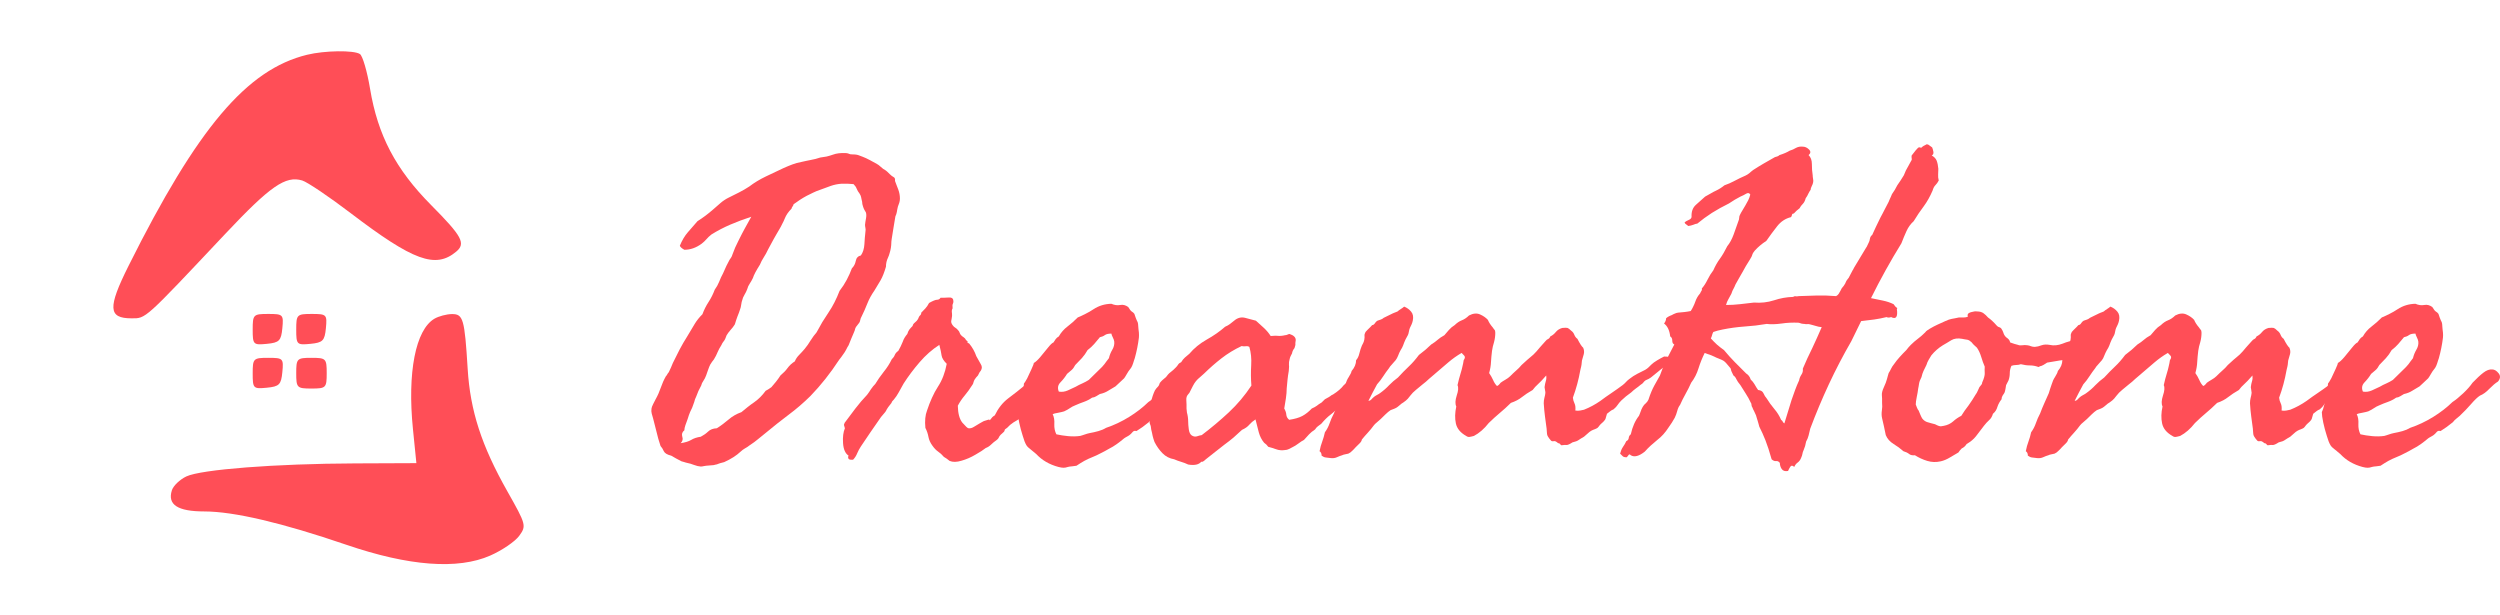
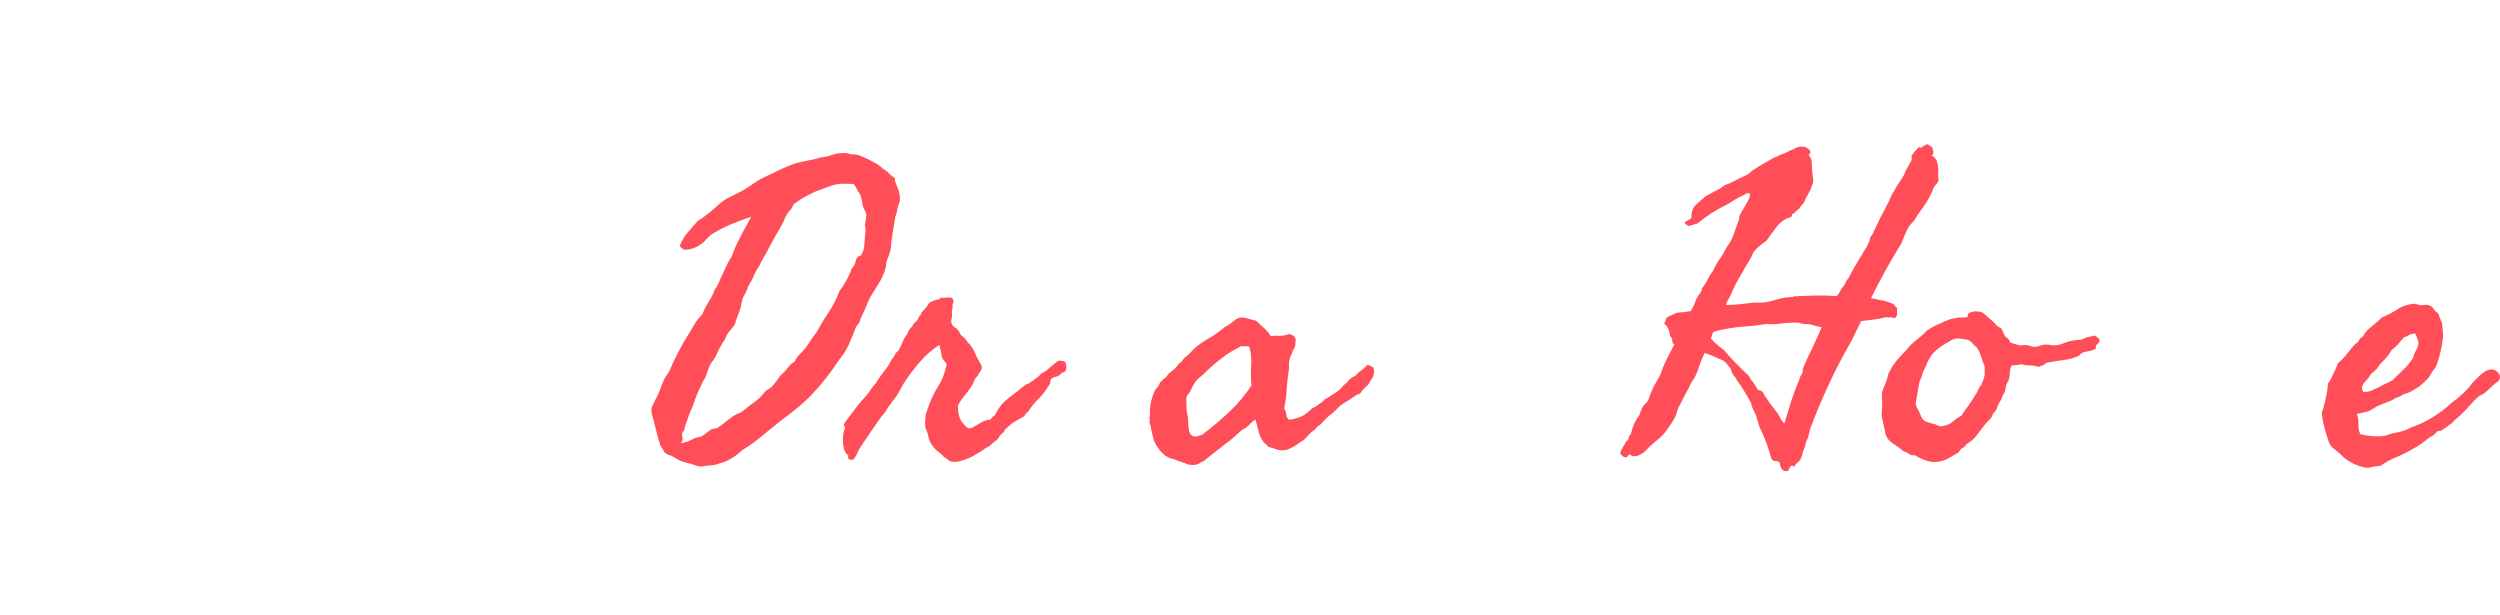
<svg xmlns="http://www.w3.org/2000/svg" width="195" height="48" viewBox="0 0 195 48" fill="none">
-   <path fill-rule="evenodd" clip-rule="evenodd" d="M23.955 4.271C19.255 5.417 15.401 9.973 10.026 20.738C8.39 24.014 8.437 24.83 10.261 24.83C11.393 24.83 11.214 24.991 17.574 18.238C21.086 14.509 22.275 13.685 23.575 14.078C23.971 14.198 25.67 15.343 27.351 16.623C32.245 20.349 33.969 20.979 35.585 19.627C36.347 18.99 36.05 18.436 33.639 16.007C30.863 13.21 29.467 10.552 28.863 6.914C28.639 5.568 28.284 4.353 28.073 4.214C27.603 3.905 25.329 3.936 23.955 4.271ZM19.71 25.707C19.71 26.877 19.755 26.923 20.813 26.82C21.784 26.726 21.93 26.578 22.023 25.6C22.126 24.534 22.081 24.488 20.92 24.488C19.759 24.488 19.71 24.538 19.71 25.707ZM23.106 25.707C23.106 26.877 23.151 26.923 24.21 26.82C25.18 26.726 25.326 26.578 25.42 25.6C25.522 24.534 25.477 24.488 24.316 24.488C23.155 24.488 23.106 24.538 23.106 25.707ZM33.889 24.858C32.413 25.724 31.764 29.055 32.21 33.472L32.478 36.125L27.707 36.145C21.462 36.17 15.697 36.616 14.537 37.161C14.027 37.401 13.517 37.89 13.405 38.247C13.052 39.366 13.856 39.889 15.93 39.892C18.24 39.895 21.994 40.775 27.012 42.491C31.899 44.162 35.706 44.448 38.237 43.335C39.162 42.928 40.18 42.235 40.5 41.793C41.066 41.013 41.041 40.918 39.579 38.332C37.557 34.756 36.678 32.047 36.478 28.766C36.24 24.867 36.129 24.486 35.241 24.498C34.825 24.504 34.216 24.666 33.889 24.858ZM19.71 29.13C19.71 30.3 19.755 30.345 20.813 30.242C21.784 30.148 21.93 30.001 22.023 29.023C22.126 27.956 22.081 27.911 20.92 27.911C19.759 27.911 19.71 27.961 19.71 29.13ZM23.106 29.108C23.106 30.249 23.163 30.306 24.295 30.306C25.427 30.306 25.483 30.249 25.483 29.108C25.483 27.968 25.427 27.911 24.295 27.911C23.163 27.911 23.106 27.968 23.106 29.108Z" fill="#FF4E57" />
  <path d="M58.6 16.907C58.024 17.095 57.479 17.299 56.967 17.519C56.454 17.739 55.963 17.996 55.493 18.289C55.333 18.415 55.205 18.535 55.109 18.651C55.013 18.766 54.885 18.886 54.725 19.012C54.298 19.326 53.849 19.483 53.38 19.483C53.188 19.379 53.07 19.274 53.027 19.169C53.198 18.75 53.406 18.399 53.652 18.116C53.897 17.834 54.148 17.546 54.404 17.252C54.821 16.99 55.227 16.687 55.621 16.341L56.198 15.838C56.294 15.754 56.39 15.681 56.486 15.618C56.593 15.545 56.7 15.482 56.806 15.43C57.105 15.283 57.388 15.142 57.655 15.005C57.922 14.869 58.184 14.717 58.44 14.55C58.824 14.256 59.257 13.995 59.737 13.764C60.217 13.534 60.682 13.314 61.13 13.104C61.365 12.999 61.595 12.905 61.819 12.821C62.043 12.738 62.273 12.675 62.507 12.633C62.625 12.601 62.742 12.575 62.86 12.554C62.988 12.523 63.116 12.496 63.244 12.476C63.489 12.434 63.735 12.371 63.981 12.287C64.151 12.266 64.317 12.24 64.477 12.209C64.648 12.167 64.808 12.119 64.957 12.067C65.235 11.962 65.571 11.92 65.966 11.941C66.03 11.941 66.094 11.952 66.158 11.973C66.18 11.983 66.207 11.994 66.239 12.004C66.27 12.015 66.308 12.025 66.351 12.036C66.628 12.036 66.826 12.057 66.943 12.098C67.061 12.14 67.173 12.182 67.279 12.224C67.45 12.287 67.642 12.376 67.856 12.491L68.4 12.79C68.496 12.842 68.582 12.905 68.656 12.978C68.699 13.02 68.774 13.083 68.881 13.167C69.062 13.272 69.174 13.35 69.217 13.403L69.393 13.575C69.511 13.691 69.612 13.769 69.697 13.811C69.793 13.853 69.831 13.953 69.809 14.11C69.852 14.225 69.895 14.34 69.938 14.455C69.98 14.56 70.023 14.67 70.066 14.785C70.151 15.016 70.194 15.252 70.194 15.492C70.194 15.597 70.178 15.702 70.146 15.807C70.114 15.911 70.076 16.016 70.034 16.121C70.012 16.194 69.996 16.268 69.986 16.341C69.975 16.404 69.964 16.467 69.954 16.529C69.932 16.655 69.895 16.77 69.841 16.875L69.697 17.739C69.655 18.022 69.607 18.321 69.553 18.635C69.532 18.782 69.521 18.897 69.521 18.981C69.521 19.064 69.511 19.18 69.489 19.326C69.468 19.462 69.436 19.599 69.393 19.735C69.361 19.861 69.318 19.981 69.265 20.096C69.158 20.316 69.105 20.552 69.105 20.803C68.977 21.243 68.838 21.594 68.689 21.856C68.539 22.118 68.379 22.385 68.208 22.657C67.973 22.993 67.792 23.323 67.664 23.647C67.525 24.003 67.365 24.365 67.183 24.732C67.151 24.773 67.125 24.847 67.103 24.951C67.082 25.056 67.055 25.13 67.023 25.172C66.82 25.412 66.714 25.57 66.703 25.643C66.692 25.716 66.66 25.811 66.607 25.926C66.543 26.072 66.473 26.235 66.399 26.413C66.324 26.591 66.254 26.764 66.191 26.931C66.137 27.005 66.073 27.12 65.998 27.277C65.934 27.403 65.854 27.528 65.758 27.654C65.715 27.717 65.667 27.785 65.614 27.858C65.561 27.921 65.507 27.989 65.454 28.063C64.771 29.11 64.023 30.053 63.212 30.891C62.657 31.436 62.096 31.918 61.531 32.337C60.933 32.787 60.351 33.248 59.785 33.719L59.145 34.238C58.963 34.395 58.728 34.568 58.44 34.756C58.386 34.798 58.328 34.84 58.264 34.882C58.21 34.913 58.157 34.945 58.104 34.976C57.975 35.05 57.863 35.133 57.767 35.228C57.447 35.531 57.02 35.804 56.486 36.045C56.23 36.108 56.07 36.155 56.006 36.186C55.942 36.218 55.888 36.233 55.846 36.233C55.728 36.275 55.6 36.296 55.461 36.296C55.376 36.296 55.248 36.307 55.077 36.328C55.034 36.328 54.97 36.338 54.885 36.359C54.8 36.38 54.725 36.39 54.661 36.39C54.501 36.38 54.325 36.338 54.132 36.265C54.047 36.233 53.956 36.202 53.86 36.17C53.775 36.149 53.689 36.129 53.604 36.108C53.561 36.097 53.518 36.087 53.476 36.076C53.444 36.066 53.412 36.055 53.38 36.045C53.348 36.034 53.31 36.024 53.268 36.013C53.236 36.003 53.198 35.992 53.156 35.982L52.739 35.762C52.675 35.73 52.611 35.694 52.547 35.652C52.483 35.62 52.419 35.584 52.355 35.542C52.045 35.468 51.853 35.353 51.778 35.196C51.704 35.029 51.618 34.892 51.522 34.788C51.458 34.589 51.399 34.4 51.346 34.222C51.303 34.044 51.261 33.876 51.218 33.719C51.175 33.562 51.132 33.395 51.09 33.216C51.047 33.038 50.999 32.85 50.946 32.651C50.903 32.504 50.865 32.373 50.834 32.258C50.801 32.143 50.796 32.012 50.818 31.865C50.828 31.781 50.871 31.666 50.946 31.519L51.138 31.142C51.298 30.86 51.431 30.561 51.538 30.247C51.645 29.932 51.778 29.634 51.938 29.351C51.981 29.309 52.019 29.257 52.05 29.194C52.083 29.131 52.12 29.079 52.163 29.037C52.227 28.911 52.285 28.785 52.339 28.66C52.392 28.534 52.44 28.419 52.483 28.314C52.654 27.958 52.83 27.607 53.011 27.261C53.193 26.916 53.39 26.575 53.604 26.24C53.839 25.842 54.036 25.512 54.196 25.25C54.356 24.988 54.554 24.742 54.789 24.512C54.917 24.166 55.077 23.846 55.269 23.553C55.461 23.26 55.621 22.94 55.75 22.595C55.888 22.406 56.001 22.207 56.086 21.997C56.193 21.725 56.294 21.505 56.39 21.338C56.582 20.887 56.753 20.531 56.903 20.269C56.945 20.206 56.988 20.143 57.031 20.081C57.073 20.018 57.105 19.944 57.127 19.861C57.255 19.494 57.415 19.127 57.607 18.761C57.799 18.373 57.965 18.054 58.104 17.802L58.6 16.907ZM65.646 14.33C65.347 14.351 65.064 14.408 64.797 14.502C64.53 14.597 64.258 14.696 63.981 14.801C63.788 14.864 63.607 14.937 63.436 15.021C63.265 15.105 63.094 15.189 62.924 15.273C62.731 15.377 62.555 15.482 62.395 15.587C62.235 15.691 62.07 15.807 61.899 15.932C61.888 15.995 61.861 16.053 61.819 16.105C61.776 16.158 61.749 16.215 61.739 16.278C61.493 16.519 61.317 16.776 61.21 17.048C61.157 17.184 61.093 17.32 61.018 17.456C60.954 17.593 60.885 17.724 60.81 17.849C60.724 17.985 60.644 18.122 60.57 18.258C60.495 18.384 60.42 18.515 60.346 18.651L59.913 19.452C59.806 19.683 59.694 19.887 59.577 20.065C59.449 20.264 59.347 20.458 59.273 20.646C58.974 21.118 58.792 21.463 58.728 21.683C58.664 21.819 58.584 21.961 58.488 22.108C58.392 22.244 58.322 22.396 58.28 22.563C58.248 22.637 58.216 22.71 58.184 22.783C58.152 22.846 58.114 22.914 58.072 22.987C58.029 23.061 57.992 23.134 57.959 23.207C57.938 23.27 57.917 23.338 57.895 23.412C57.863 23.485 57.837 23.6 57.815 23.757C57.794 23.915 57.767 24.03 57.735 24.103C57.703 24.197 57.671 24.292 57.639 24.386C57.607 24.48 57.57 24.574 57.527 24.669C57.463 24.836 57.394 25.046 57.319 25.297C57.223 25.454 57.111 25.601 56.983 25.737C56.855 25.884 56.753 26.02 56.678 26.146C56.604 26.376 56.524 26.538 56.438 26.633C56.374 26.706 56.316 26.806 56.262 26.931C56.145 27.109 56.049 27.288 55.974 27.465C55.899 27.654 55.803 27.843 55.686 28.031L55.541 28.22C55.51 28.262 55.461 28.335 55.397 28.44C55.344 28.544 55.291 28.675 55.237 28.832L55.077 29.288C55.045 29.361 55.013 29.435 54.981 29.508C54.949 29.571 54.912 29.634 54.869 29.697C54.826 29.76 54.789 29.822 54.757 29.885C54.736 29.948 54.714 30.011 54.693 30.074C54.533 30.357 54.404 30.64 54.308 30.922C54.276 30.996 54.244 31.069 54.212 31.142C54.191 31.216 54.17 31.289 54.148 31.362C54.127 31.436 54.1 31.509 54.068 31.582C54.047 31.656 54.02 31.729 53.988 31.802C53.871 32.033 53.785 32.227 53.732 32.384C53.711 32.457 53.689 32.525 53.668 32.588C53.647 32.651 53.625 32.714 53.604 32.776L53.46 33.169C53.406 33.326 53.38 33.457 53.38 33.562C53.209 33.698 53.156 33.866 53.219 34.065C53.284 34.253 53.241 34.421 53.091 34.568C53.444 34.515 53.716 34.431 53.908 34.316C54.111 34.191 54.362 34.107 54.661 34.065C54.896 33.939 55.082 33.808 55.221 33.672C55.392 33.505 55.621 33.415 55.91 33.405C56.081 33.3 56.241 33.19 56.39 33.075C56.54 32.96 56.684 32.844 56.823 32.729C57.111 32.478 57.447 32.284 57.831 32.148C57.992 32.012 58.152 31.881 58.312 31.755C58.483 31.619 58.653 31.493 58.824 31.378C59.166 31.137 59.465 30.838 59.721 30.482C59.817 30.441 59.967 30.346 60.169 30.2C60.297 30.053 60.42 29.906 60.538 29.76C60.655 29.613 60.767 29.456 60.874 29.288C61.109 29.089 61.29 28.901 61.418 28.723C61.579 28.503 61.771 28.325 61.995 28.188C62.07 28 62.187 27.827 62.347 27.67C62.422 27.596 62.491 27.523 62.555 27.45C62.63 27.377 62.7 27.298 62.764 27.214C62.849 27.109 62.929 27.005 63.004 26.9C63.078 26.785 63.153 26.669 63.228 26.554C63.388 26.303 63.543 26.093 63.692 25.926C63.842 25.653 63.991 25.386 64.141 25.124C64.301 24.863 64.466 24.606 64.637 24.354C64.957 23.883 65.24 23.328 65.486 22.689C65.699 22.416 65.886 22.128 66.046 21.825C66.207 21.521 66.34 21.222 66.447 20.929C66.607 20.772 66.708 20.578 66.751 20.348C66.794 20.117 66.927 19.976 67.151 19.923C67.311 19.693 67.402 19.4 67.424 19.044C67.434 18.876 67.445 18.713 67.456 18.556C67.466 18.389 67.482 18.226 67.504 18.069C67.525 17.954 67.525 17.86 67.504 17.787C67.482 17.682 67.472 17.598 67.472 17.535C67.482 17.451 67.493 17.367 67.504 17.284C67.525 17.189 67.541 17.1 67.552 17.017C67.584 16.828 67.578 16.676 67.536 16.561C67.45 16.425 67.391 16.315 67.359 16.231L67.311 16.09C67.269 15.974 67.247 15.859 67.247 15.744C67.226 15.66 67.21 15.592 67.199 15.54C67.189 15.477 67.178 15.424 67.167 15.382C67.157 15.309 67.119 15.22 67.055 15.115C66.948 14.979 66.868 14.843 66.815 14.707C66.772 14.592 66.692 14.476 66.575 14.361C66.489 14.351 66.409 14.345 66.335 14.345C66.26 14.335 66.185 14.33 66.11 14.33H65.646Z" fill="#FF4E57" />
  <path d="M77.208 32.776C77.293 32.661 77.357 32.583 77.4 32.541C77.453 32.488 77.517 32.441 77.592 32.399C77.859 31.844 78.206 31.404 78.633 31.079C79.071 30.755 79.535 30.388 80.026 29.98C80.133 29.98 80.224 29.943 80.298 29.87C80.373 29.796 80.464 29.739 80.571 29.697C80.699 29.581 80.821 29.487 80.939 29.414C81.035 29.351 81.115 29.267 81.179 29.163C81.425 29.047 81.654 28.89 81.868 28.691C82.092 28.492 82.311 28.314 82.524 28.157C82.695 28.115 82.876 28.136 83.069 28.22C83.154 28.387 83.186 28.565 83.165 28.754C83.143 28.942 83.037 29.047 82.844 29.068C82.78 29.131 82.711 29.194 82.636 29.257C82.562 29.32 82.471 29.361 82.364 29.383C82.151 29.424 82.012 29.508 81.948 29.634C81.937 29.833 81.91 29.953 81.868 29.995C81.825 30.037 81.798 30.074 81.788 30.105C81.553 30.493 81.291 30.828 81.003 31.111C80.715 31.383 80.442 31.718 80.186 32.117C80.069 32.19 79.973 32.305 79.898 32.462C79.514 32.672 79.231 32.834 79.049 32.949C78.868 33.065 78.702 33.206 78.553 33.373C78.425 33.447 78.361 33.51 78.361 33.562C78.361 33.604 78.339 33.646 78.297 33.688C78.083 33.866 77.96 33.997 77.928 34.081C77.896 34.164 77.848 34.233 77.784 34.285C77.677 34.358 77.581 34.431 77.496 34.505C77.421 34.568 77.357 34.625 77.304 34.678C77.176 34.803 77.037 34.892 76.888 34.945C76.706 35.091 76.439 35.264 76.087 35.463C75.734 35.673 75.371 35.83 74.998 35.935C74.624 36.05 74.315 36.055 74.069 35.95L73.845 35.778C73.802 35.746 73.728 35.699 73.621 35.636C73.482 35.468 73.327 35.327 73.156 35.212C73.007 35.107 72.863 34.955 72.724 34.756C72.564 34.536 72.462 34.311 72.42 34.081C72.377 33.84 72.297 33.604 72.18 33.373C72.126 32.829 72.169 32.378 72.308 32.022C72.425 31.666 72.553 31.336 72.692 31.032C72.831 30.718 72.986 30.43 73.156 30.168C73.487 29.665 73.717 29.068 73.845 28.377C73.61 28.146 73.477 27.932 73.445 27.733C73.434 27.628 73.412 27.507 73.38 27.371C73.349 27.235 73.311 27.078 73.268 26.9C72.713 27.256 72.201 27.706 71.731 28.251C71.261 28.796 70.845 29.351 70.482 29.917L70.098 30.608C69.991 30.807 69.863 30.996 69.713 31.174C69.607 31.279 69.553 31.347 69.553 31.378C69.553 31.409 69.532 31.446 69.489 31.488C69.404 31.593 69.334 31.682 69.281 31.755C69.228 31.828 69.19 31.886 69.169 31.928C69.148 31.97 69.126 32.012 69.105 32.054C69.084 32.085 69.062 32.117 69.041 32.148C68.977 32.232 68.923 32.295 68.881 32.337C68.838 32.378 68.785 32.441 68.721 32.525C68.422 32.944 68.149 33.337 67.904 33.703L67.151 34.819C67.034 34.997 66.938 35.175 66.863 35.353C66.788 35.542 66.681 35.709 66.543 35.856C66.329 35.877 66.207 35.846 66.174 35.762C66.142 35.678 66.148 35.605 66.191 35.542C65.934 35.374 65.79 35.05 65.758 34.568C65.726 34.086 65.774 33.698 65.902 33.405C65.838 33.216 65.817 33.112 65.838 33.091C65.859 33.07 65.87 33.038 65.87 32.996C66.148 32.619 66.431 32.242 66.719 31.865C67.007 31.488 67.311 31.132 67.632 30.797C67.685 30.723 67.738 30.65 67.792 30.577C67.845 30.503 67.893 30.43 67.936 30.357C68.043 30.2 68.155 30.063 68.272 29.948C68.454 29.644 68.672 29.33 68.929 29.005C69.185 28.691 69.393 28.366 69.553 28.031C69.671 27.916 69.751 27.801 69.793 27.686C69.847 27.56 69.938 27.455 70.066 27.371C70.14 27.246 70.204 27.125 70.258 27.01C70.322 26.884 70.375 26.764 70.418 26.648C70.482 26.449 70.6 26.25 70.77 26.051C70.813 25.905 70.866 25.79 70.93 25.706C70.995 25.622 71.08 25.528 71.187 25.423C71.197 25.329 71.256 25.24 71.363 25.156C71.47 25.072 71.55 24.983 71.603 24.889C71.656 24.742 71.71 24.648 71.763 24.606C71.827 24.553 71.859 24.48 71.859 24.386C71.966 24.281 72.073 24.171 72.18 24.056C72.286 23.941 72.382 23.799 72.468 23.632C72.767 23.464 72.975 23.38 73.092 23.38C73.21 23.38 73.3 23.328 73.365 23.223C73.45 23.223 73.541 23.223 73.637 23.223C73.743 23.223 73.856 23.218 73.973 23.207C74.219 23.186 74.347 23.265 74.357 23.443C74.368 23.485 74.368 23.537 74.357 23.6C74.347 23.632 74.336 23.663 74.325 23.695C74.315 23.726 74.304 23.757 74.293 23.789C74.304 23.977 74.304 24.077 74.293 24.087C74.272 24.108 74.261 24.124 74.261 24.134C74.24 24.218 74.235 24.292 74.245 24.354C74.256 24.407 74.261 24.501 74.261 24.637C74.251 24.721 74.24 24.794 74.229 24.857C74.219 24.92 74.208 24.978 74.197 25.03C74.176 25.135 74.219 25.255 74.325 25.391C74.379 25.465 74.443 25.522 74.517 25.564C74.592 25.606 74.667 25.674 74.742 25.769C74.795 25.821 74.832 25.884 74.854 25.957C74.875 26.03 74.912 26.093 74.966 26.146C75.009 26.198 75.073 26.25 75.158 26.303C75.243 26.355 75.308 26.428 75.35 26.523C75.468 26.607 75.505 26.659 75.462 26.68C75.43 26.701 75.478 26.743 75.606 26.806C75.852 27.109 76.033 27.434 76.151 27.78C76.29 28.042 76.407 28.251 76.503 28.408C76.61 28.576 76.61 28.744 76.503 28.911C76.439 28.974 76.364 29.1 76.279 29.288C76.183 29.383 76.097 29.487 76.023 29.602C75.98 29.676 75.948 29.754 75.927 29.838C75.916 29.912 75.884 29.98 75.831 30.042C75.638 30.346 75.441 30.619 75.238 30.86C75.035 31.1 74.859 31.362 74.71 31.645C74.72 32.242 74.838 32.682 75.062 32.965C75.318 33.258 75.478 33.405 75.542 33.405C75.681 33.426 75.831 33.384 75.991 33.279L76.407 33.028C76.45 33.007 76.487 32.986 76.519 32.965C76.562 32.944 76.599 32.923 76.631 32.902C76.695 32.86 76.77 32.829 76.855 32.808C77.08 32.734 77.186 32.708 77.176 32.729C77.165 32.761 77.176 32.776 77.208 32.776Z" fill="#FF4E57" />
-   <path d="M80.635 28.314C80.773 28.241 80.944 28.084 81.147 27.843C81.35 27.591 81.547 27.35 81.74 27.12C81.932 26.879 82.076 26.743 82.172 26.711C82.236 26.607 82.295 26.517 82.348 26.444C82.401 26.371 82.481 26.303 82.588 26.24C82.759 25.936 82.983 25.68 83.261 25.47C83.549 25.25 83.816 25.014 84.061 24.763C84.264 24.679 84.467 24.585 84.67 24.48C84.883 24.375 85.092 24.255 85.295 24.119C85.711 23.846 86.175 23.705 86.688 23.695C86.923 23.799 87.152 23.831 87.376 23.789C87.59 23.747 87.798 23.799 88.001 23.946C88.118 24.145 88.214 24.265 88.289 24.307C88.364 24.349 88.428 24.407 88.481 24.48C88.567 24.742 88.631 24.915 88.673 24.999C88.727 25.082 88.759 25.172 88.769 25.266C88.78 25.423 88.791 25.559 88.802 25.674C88.812 25.779 88.823 25.868 88.834 25.941C88.844 26.078 88.844 26.209 88.834 26.334C88.769 26.868 88.663 27.403 88.513 27.937C88.492 28 88.471 28.063 88.449 28.125C88.428 28.188 88.406 28.256 88.385 28.33C88.343 28.466 88.289 28.586 88.225 28.691C88.065 28.89 87.953 29.052 87.889 29.178C87.793 29.346 87.723 29.456 87.681 29.508C87.552 29.634 87.43 29.749 87.312 29.854C87.206 29.959 87.104 30.053 87.008 30.137C86.912 30.189 86.816 30.247 86.72 30.309C86.624 30.362 86.528 30.419 86.431 30.482C86.25 30.598 86.037 30.681 85.791 30.734L85.503 30.907C85.407 30.97 85.3 31.006 85.183 31.017C84.99 31.153 84.777 31.263 84.542 31.347C84.435 31.389 84.323 31.43 84.206 31.472C84.099 31.514 83.987 31.561 83.869 31.614C83.709 31.677 83.57 31.75 83.453 31.834C83.336 31.918 83.186 32.001 83.005 32.085C82.909 32.117 82.754 32.153 82.54 32.195C82.337 32.227 82.193 32.263 82.108 32.305C82.215 32.514 82.257 32.776 82.236 33.091C82.225 33.384 82.279 33.646 82.396 33.876C82.674 33.939 82.978 33.986 83.309 34.018C83.64 34.049 83.955 34.044 84.254 34.002C84.307 33.992 84.36 33.976 84.414 33.955C84.478 33.934 84.542 33.913 84.606 33.892C84.67 33.871 84.734 33.85 84.798 33.829C84.862 33.808 84.926 33.792 84.99 33.782C85.225 33.74 85.455 33.688 85.679 33.625C85.903 33.562 86.101 33.478 86.271 33.373C86.891 33.164 87.488 32.881 88.065 32.525C88.641 32.169 89.143 31.781 89.57 31.362C89.826 31.195 90.109 30.964 90.419 30.671C90.728 30.378 90.969 30.105 91.139 29.854C91.46 29.519 91.743 29.257 91.988 29.068C92.234 28.88 92.463 28.796 92.677 28.817C92.848 28.817 93.013 28.916 93.173 29.115C93.333 29.314 93.317 29.529 93.125 29.76C92.922 29.885 92.698 30.074 92.453 30.325C92.218 30.577 91.972 30.755 91.716 30.86C91.534 30.975 91.294 31.205 90.995 31.551C90.707 31.876 90.467 32.127 90.275 32.305C90.232 32.347 90.184 32.394 90.131 32.447C90.077 32.499 90.013 32.551 89.939 32.604C89.8 32.708 89.688 32.818 89.602 32.934C89.271 33.206 88.951 33.436 88.641 33.625C88.524 33.583 88.428 33.604 88.353 33.688C88.257 33.803 88.172 33.887 88.097 33.939C88.065 33.96 88.033 33.981 88.001 34.002C87.969 34.023 87.931 34.044 87.889 34.065C87.846 34.086 87.809 34.107 87.777 34.128C87.745 34.149 87.713 34.17 87.681 34.191C87.51 34.337 87.323 34.484 87.12 34.63C86.917 34.777 86.709 34.903 86.496 35.008C86.282 35.133 86.069 35.249 85.855 35.353C85.641 35.468 85.428 35.568 85.215 35.652C85.001 35.736 84.787 35.835 84.574 35.95C84.371 36.066 84.168 36.191 83.965 36.328L83.613 36.375C83.56 36.385 83.506 36.39 83.453 36.39C83.4 36.401 83.346 36.411 83.293 36.422C83.175 36.464 83.063 36.485 82.957 36.485C82.85 36.485 82.716 36.464 82.556 36.422C81.852 36.233 81.275 35.898 80.827 35.416C80.763 35.353 80.693 35.296 80.619 35.243C80.555 35.181 80.485 35.123 80.41 35.071C80.24 34.945 80.122 34.83 80.058 34.725C79.962 34.568 79.866 34.322 79.77 33.986C79.663 33.651 79.572 33.311 79.498 32.965C79.423 32.609 79.386 32.337 79.386 32.148C79.45 32.022 79.519 31.808 79.594 31.504C79.668 31.189 79.733 30.88 79.786 30.577C79.839 30.262 79.866 30.042 79.866 29.917C79.909 29.875 79.994 29.739 80.122 29.508C80.24 29.267 80.352 29.026 80.459 28.785C80.576 28.534 80.635 28.377 80.635 28.314ZM85.791 26.303C85.641 26.491 85.492 26.669 85.343 26.837C85.193 27.005 85.022 27.162 84.83 27.308C84.702 27.539 84.553 27.748 84.382 27.937C84.211 28.125 84.04 28.303 83.869 28.471C83.784 28.639 83.688 28.77 83.581 28.864C83.474 28.958 83.357 29.058 83.229 29.163C83.09 29.393 82.919 29.613 82.716 29.822C82.513 30.032 82.471 30.273 82.588 30.545C82.823 30.587 83.058 30.556 83.293 30.451C83.528 30.346 83.731 30.252 83.901 30.168C83.987 30.116 84.072 30.069 84.158 30.027C84.254 29.985 84.344 29.943 84.43 29.901C84.515 29.859 84.601 29.817 84.686 29.775C84.771 29.733 84.852 29.686 84.926 29.634L85.759 28.817C85.887 28.702 86.015 28.565 86.143 28.408C86.197 28.335 86.25 28.262 86.303 28.188C86.368 28.105 86.431 28.021 86.496 27.937C86.549 27.706 86.634 27.492 86.752 27.293C86.88 27.083 86.933 26.868 86.912 26.648C86.901 26.554 86.864 26.444 86.8 26.319C86.736 26.193 86.698 26.093 86.688 26.02C86.463 26.02 86.298 26.057 86.191 26.13C86.138 26.172 86.074 26.209 85.999 26.24C85.935 26.261 85.866 26.282 85.791 26.303Z" fill="#FF4E57" />
  <path d="M101.068 26.523L101.036 26.774C101.057 26.848 101.036 26.973 100.972 27.151C100.865 27.277 100.801 27.413 100.78 27.56C100.737 27.644 100.7 27.717 100.668 27.78C100.635 27.843 100.609 27.926 100.587 28.031C100.545 28.157 100.529 28.303 100.539 28.471C100.55 28.555 100.55 28.639 100.539 28.723C100.539 28.796 100.534 28.869 100.523 28.942C100.481 29.173 100.449 29.398 100.427 29.618C100.406 29.838 100.385 30.063 100.363 30.294C100.363 30.524 100.342 30.786 100.299 31.079C100.256 31.373 100.214 31.635 100.171 31.865C100.267 32.033 100.321 32.19 100.331 32.337C100.342 32.494 100.417 32.63 100.555 32.745C100.982 32.682 101.324 32.583 101.58 32.447C101.836 32.31 102.082 32.117 102.317 31.865C102.488 31.792 102.621 31.718 102.717 31.645C102.803 31.572 102.925 31.488 103.086 31.394L103.342 31.142C103.598 31.006 103.742 30.922 103.774 30.891C103.795 30.87 103.822 30.849 103.854 30.828C103.897 30.807 103.94 30.786 103.982 30.765C104.345 30.535 104.623 30.294 104.815 30.042C104.975 29.917 105.109 29.786 105.215 29.65C105.301 29.534 105.466 29.424 105.712 29.32C105.851 29.152 106.005 29.011 106.176 28.895C106.347 28.78 106.502 28.639 106.641 28.471C106.758 28.471 106.843 28.492 106.897 28.534C106.929 28.555 106.961 28.576 106.993 28.597C107.036 28.618 107.078 28.639 107.121 28.66C107.185 28.827 107.196 29 107.153 29.178C107.11 29.356 107.036 29.519 106.929 29.665C106.822 29.802 106.769 29.885 106.769 29.917C106.769 29.938 106.758 29.959 106.737 29.98C106.673 30.053 106.592 30.131 106.496 30.215C106.4 30.289 106.32 30.367 106.256 30.451C106.149 30.64 106.064 30.734 106 30.734C105.936 30.734 105.883 30.755 105.84 30.797C105.648 30.912 105.514 30.996 105.44 31.048C105.354 31.121 105.231 31.205 105.071 31.299C104.847 31.415 104.708 31.498 104.655 31.551C104.601 31.603 104.559 31.635 104.527 31.645C104.271 31.928 104.02 32.164 103.774 32.352C103.55 32.52 103.31 32.755 103.054 33.059C102.968 33.122 102.883 33.185 102.797 33.248C102.712 33.311 102.637 33.395 102.573 33.499C102.381 33.625 102.226 33.751 102.109 33.876C101.991 34.002 101.858 34.149 101.708 34.316C101.58 34.379 101.441 34.468 101.292 34.583C101.111 34.72 100.95 34.819 100.812 34.882C100.758 34.913 100.668 34.961 100.539 35.023C100.433 35.076 100.331 35.102 100.235 35.102C99.99 35.144 99.755 35.123 99.531 35.039C99.328 34.966 99.125 34.903 98.922 34.85C98.837 34.725 98.73 34.62 98.602 34.536C98.41 34.306 98.271 34.033 98.185 33.719C98.1 33.405 98.015 33.07 97.929 32.714C97.737 32.839 97.577 32.975 97.449 33.122C97.321 33.279 97.129 33.415 96.872 33.531C96.659 33.73 96.44 33.929 96.216 34.128C95.992 34.316 95.757 34.5 95.511 34.678C95.276 34.856 95.036 35.044 94.791 35.243C94.545 35.432 94.299 35.626 94.054 35.825C93.883 35.992 93.766 36.055 93.702 36.013C93.51 36.244 93.168 36.317 92.677 36.233C92.506 36.149 92.314 36.076 92.1 36.013C91.951 35.971 91.78 35.908 91.588 35.825C91.225 35.762 90.921 35.605 90.675 35.353C90.43 35.102 90.221 34.809 90.051 34.473C89.987 34.295 89.939 34.138 89.906 34.002C89.896 33.929 89.88 33.85 89.858 33.766C89.837 33.682 89.816 33.593 89.794 33.499C89.784 33.321 89.752 33.18 89.698 33.075C89.656 32.96 89.656 32.85 89.698 32.745C89.656 32.693 89.645 32.624 89.666 32.541C89.688 32.436 89.698 32.357 89.698 32.305C89.677 32.012 89.704 31.698 89.778 31.362C89.853 31.027 89.954 30.723 90.083 30.451C90.147 30.346 90.232 30.241 90.339 30.137C90.392 30.074 90.424 30.011 90.435 29.948C90.446 29.896 90.478 29.843 90.531 29.791C90.584 29.728 90.648 29.665 90.723 29.602C90.83 29.519 90.905 29.456 90.947 29.414C91.001 29.341 91.054 29.273 91.107 29.21C91.171 29.136 91.241 29.073 91.316 29.021C91.39 28.969 91.46 28.911 91.524 28.848C91.588 28.785 91.652 28.723 91.716 28.66C91.791 28.586 91.849 28.513 91.892 28.44C91.945 28.356 92.026 28.293 92.132 28.251C92.218 28.105 92.314 27.984 92.421 27.89C92.527 27.796 92.645 27.696 92.773 27.591C93.136 27.162 93.584 26.795 94.118 26.491C94.662 26.188 95.143 25.852 95.559 25.486C95.709 25.423 95.837 25.349 95.944 25.266C96.05 25.182 96.157 25.098 96.264 25.014C96.531 24.784 96.819 24.711 97.129 24.794L97.961 25.014C98.175 25.203 98.383 25.391 98.586 25.58C98.789 25.769 98.965 25.978 99.114 26.209C99.189 26.198 99.269 26.193 99.354 26.193C99.44 26.182 99.531 26.182 99.627 26.193C99.819 26.214 100.022 26.198 100.235 26.146C100.299 26.146 100.363 26.13 100.427 26.099C100.491 26.067 100.545 26.051 100.587 26.051C100.908 26.156 101.068 26.313 101.068 26.523ZM96.84 26.994C96.264 27.267 95.741 27.586 95.271 27.953C94.801 28.319 94.353 28.712 93.926 29.131C93.872 29.183 93.814 29.236 93.75 29.288C93.696 29.33 93.643 29.377 93.59 29.43C93.536 29.471 93.483 29.519 93.429 29.571C93.376 29.623 93.328 29.676 93.285 29.728C93.2 29.833 93.12 29.959 93.045 30.105C92.97 30.252 92.901 30.388 92.837 30.514C92.816 30.556 92.794 30.598 92.773 30.64C92.751 30.671 92.73 30.697 92.709 30.718C92.687 30.739 92.666 30.765 92.645 30.797C92.623 30.828 92.602 30.86 92.581 30.891C92.538 30.996 92.522 31.1 92.533 31.205C92.543 31.279 92.549 31.394 92.549 31.551V31.865C92.549 31.928 92.559 32.033 92.581 32.179C92.645 32.41 92.677 32.64 92.677 32.871C92.677 33.038 92.693 33.243 92.725 33.483C92.757 33.724 92.837 33.887 92.965 33.971C93.104 34.054 93.237 34.075 93.365 34.033C93.515 33.981 93.638 33.95 93.734 33.939C94.481 33.373 95.186 32.782 95.847 32.164C96.509 31.546 97.097 30.849 97.609 30.074C97.566 29.561 97.561 29.032 97.593 28.487C97.625 27.974 97.577 27.497 97.449 27.057C97.363 27.005 97.262 26.989 97.144 27.01C97.059 27.02 96.958 27.015 96.84 26.994Z" fill="#FF4E57" />
-   <path d="M106.737 31.268C106.843 31.258 106.929 31.21 106.993 31.127C107.036 31.074 107.11 31.006 107.217 30.922C107.249 30.901 107.281 30.88 107.313 30.86C107.345 30.838 107.382 30.818 107.425 30.797C107.468 30.776 107.505 30.755 107.537 30.734C107.569 30.713 107.601 30.692 107.633 30.671C107.911 30.472 108.151 30.262 108.354 30.042C108.557 29.833 108.786 29.634 109.043 29.445C109.181 29.288 109.32 29.142 109.459 29.005C109.608 28.859 109.752 28.717 109.891 28.581C110.158 28.33 110.42 28.031 110.676 27.686C111.018 27.434 111.338 27.162 111.637 26.868C111.84 26.743 112.005 26.622 112.133 26.507C112.261 26.392 112.437 26.271 112.662 26.146C112.768 26.02 112.886 25.884 113.014 25.737C113.142 25.59 113.291 25.465 113.462 25.36C113.644 25.182 113.831 25.056 114.023 24.983C114.215 24.91 114.402 24.784 114.583 24.606C114.904 24.438 115.192 24.412 115.448 24.527C115.704 24.642 115.907 24.784 116.056 24.951C116.131 25.14 116.259 25.339 116.441 25.549C116.462 25.58 116.483 25.611 116.505 25.643C116.526 25.674 116.548 25.701 116.569 25.721C116.612 25.763 116.633 25.842 116.633 25.957C116.633 26.198 116.601 26.439 116.537 26.68C116.505 26.795 116.473 26.91 116.441 27.026C116.419 27.141 116.398 27.256 116.377 27.371C116.355 27.518 116.339 27.665 116.329 27.811C116.318 27.947 116.307 28.089 116.297 28.235C116.286 28.508 116.238 28.796 116.153 29.1C116.27 29.267 116.371 29.445 116.457 29.634C116.542 29.833 116.644 29.99 116.761 30.105C116.836 30.095 116.932 30.011 117.049 29.854C117.103 29.812 117.156 29.775 117.209 29.744C117.273 29.702 117.343 29.66 117.418 29.618C117.567 29.534 117.69 29.445 117.786 29.351C117.871 29.267 117.951 29.189 118.026 29.115C118.101 29.042 118.176 28.974 118.25 28.911C118.41 28.775 118.555 28.628 118.683 28.471C118.757 28.398 118.832 28.33 118.907 28.267C118.982 28.194 119.056 28.125 119.131 28.063C119.206 28 119.281 27.937 119.355 27.874C119.441 27.801 119.526 27.727 119.611 27.654C119.697 27.57 119.777 27.486 119.852 27.403C119.926 27.308 120.001 27.219 120.076 27.136C120.151 27.052 120.225 26.968 120.3 26.884C120.375 26.79 120.455 26.701 120.54 26.617C120.615 26.523 120.684 26.465 120.748 26.444C120.823 26.413 120.882 26.345 120.925 26.24C121.085 26.167 121.229 26.051 121.357 25.894C121.474 25.748 121.64 25.643 121.853 25.58C122.067 25.559 122.206 25.559 122.27 25.58C122.334 25.601 122.43 25.674 122.558 25.8C122.665 25.873 122.745 25.978 122.798 26.114C122.852 26.25 122.932 26.355 123.038 26.428C123.231 26.806 123.38 27.036 123.487 27.12C123.561 27.288 123.577 27.455 123.535 27.623L123.391 28.125C123.38 28.251 123.369 28.356 123.359 28.44C123.348 28.513 123.337 28.571 123.327 28.613C123.316 28.654 123.305 28.696 123.295 28.738C123.284 28.78 123.273 28.827 123.263 28.88C123.134 29.613 122.942 30.325 122.686 31.017C122.697 31.163 122.739 31.315 122.814 31.472C122.878 31.598 122.9 31.781 122.878 32.022C123.006 32.043 123.129 32.043 123.247 32.022C123.364 32.001 123.465 31.98 123.551 31.959C123.999 31.781 124.426 31.551 124.832 31.268C125.109 31.058 125.398 30.854 125.697 30.655C126.006 30.446 126.294 30.241 126.561 30.042C126.657 29.969 126.743 29.89 126.818 29.807C126.892 29.723 126.978 29.644 127.074 29.571C127.287 29.403 127.495 29.267 127.698 29.163C127.901 29.058 128.109 28.953 128.323 28.848C128.43 28.785 128.515 28.723 128.579 28.66C128.643 28.597 128.718 28.523 128.803 28.44C128.91 28.335 129.059 28.225 129.252 28.11C129.444 27.994 129.625 27.895 129.796 27.811C130.095 27.801 130.25 27.848 130.26 27.953L130.308 28.251C130.031 28.44 129.769 28.634 129.524 28.832C129.278 29.032 129.027 29.236 128.771 29.445C128.707 29.487 128.648 29.524 128.595 29.555C128.542 29.587 128.462 29.623 128.355 29.665C128.269 29.728 128.211 29.786 128.179 29.838C128.147 29.89 128.077 29.948 127.971 30.011C127.906 30.063 127.842 30.116 127.778 30.168C127.714 30.21 127.65 30.257 127.586 30.309C127.458 30.404 127.341 30.503 127.234 30.608C127.084 30.713 126.946 30.818 126.818 30.922C126.689 31.027 126.572 31.132 126.465 31.237C126.348 31.352 126.252 31.467 126.177 31.582C126.113 31.687 126.006 31.802 125.857 31.928C125.75 31.97 125.659 32.022 125.584 32.085L125.344 32.274C125.302 32.399 125.27 32.509 125.248 32.604C125.238 32.687 125.173 32.787 125.056 32.902C124.885 33.049 124.784 33.148 124.752 33.201C124.72 33.253 124.672 33.311 124.608 33.373C124.565 33.405 124.49 33.442 124.383 33.483C124.341 33.494 124.298 33.51 124.255 33.531C124.213 33.552 124.17 33.572 124.127 33.593C124.031 33.646 123.935 33.719 123.839 33.813C123.796 33.855 123.748 33.897 123.695 33.939C123.652 33.981 123.604 34.023 123.551 34.065C123.465 34.117 123.385 34.164 123.311 34.206C123.236 34.248 123.172 34.29 123.118 34.332C123.033 34.395 122.878 34.453 122.654 34.505C122.43 34.651 122.27 34.72 122.174 34.709C122.11 34.699 122.003 34.704 121.853 34.725C121.8 34.746 121.752 34.725 121.709 34.662C121.667 34.599 121.608 34.568 121.533 34.568C121.394 34.442 121.288 34.39 121.213 34.411C121.127 34.431 121.053 34.421 120.989 34.379C120.775 34.138 120.668 33.96 120.668 33.845C120.668 33.782 120.663 33.719 120.652 33.656C120.652 33.583 120.647 33.51 120.636 33.436C120.594 33.122 120.551 32.803 120.508 32.478C120.466 32.153 120.433 31.813 120.412 31.457C120.412 31.31 120.428 31.174 120.46 31.048C120.503 30.891 120.53 30.755 120.54 30.64C120.54 30.587 120.53 30.509 120.508 30.404C120.487 30.299 120.476 30.231 120.476 30.2C120.498 30.021 120.53 29.864 120.572 29.728C120.615 29.602 120.626 29.456 120.604 29.288C120.466 29.445 120.343 29.581 120.236 29.697C120.129 29.802 120.038 29.89 119.964 29.964C119.889 30.037 119.814 30.11 119.74 30.184C119.676 30.257 119.611 30.336 119.547 30.419C119.216 30.608 118.939 30.791 118.715 30.97C118.48 31.158 118.192 31.31 117.85 31.425C117.701 31.572 117.551 31.713 117.402 31.849C117.263 31.975 117.124 32.096 116.985 32.211C116.846 32.326 116.702 32.452 116.553 32.588C116.414 32.714 116.27 32.85 116.121 32.996C115.768 33.447 115.384 33.782 114.968 34.002C114.818 34.044 114.701 34.07 114.615 34.081C114.53 34.091 114.444 34.065 114.359 34.002C113.911 33.751 113.644 33.426 113.558 33.028C113.473 32.63 113.484 32.19 113.59 31.708C113.494 31.509 113.505 31.226 113.622 30.86C113.751 30.482 113.772 30.21 113.686 30.042C113.719 29.885 113.756 29.728 113.799 29.571C113.841 29.403 113.889 29.236 113.943 29.068C113.996 28.901 114.039 28.738 114.071 28.581C114.114 28.413 114.146 28.251 114.167 28.094C114.274 27.947 114.29 27.832 114.215 27.748C114.14 27.665 114.071 27.591 114.007 27.528C113.644 27.738 113.297 27.984 112.966 28.267C112.635 28.55 112.299 28.838 111.957 29.131C111.872 29.204 111.786 29.278 111.701 29.351C111.626 29.414 111.546 29.482 111.461 29.555C111.386 29.629 111.306 29.702 111.22 29.775C111.135 29.838 111.05 29.906 110.964 29.98L110.452 30.404C110.27 30.55 110.121 30.702 110.003 30.86C109.865 31.048 109.752 31.174 109.667 31.237L109.459 31.394C109.363 31.446 109.277 31.509 109.203 31.582C109.16 31.624 109.096 31.677 109.011 31.739C108.946 31.792 108.861 31.839 108.754 31.881L108.466 31.991C108.338 32.075 108.205 32.185 108.066 32.321C107.927 32.457 107.804 32.577 107.697 32.682C107.612 32.766 107.516 32.85 107.409 32.934C107.292 33.028 107.206 33.112 107.153 33.185C107.025 33.363 106.87 33.552 106.689 33.751C106.614 33.834 106.534 33.923 106.448 34.018C106.374 34.102 106.299 34.191 106.224 34.285C106.214 34.379 106.155 34.479 106.048 34.583L105.744 34.882C105.701 34.924 105.658 34.971 105.616 35.023C105.573 35.065 105.525 35.112 105.472 35.165C105.386 35.259 105.285 35.332 105.167 35.385L104.943 35.432C104.826 35.453 104.74 35.479 104.687 35.51C104.623 35.531 104.559 35.552 104.495 35.573C104.42 35.605 104.345 35.636 104.271 35.668C104.132 35.73 103.972 35.751 103.79 35.73L103.406 35.683C103.31 35.673 103.203 35.626 103.086 35.542C103.086 35.374 103.032 35.259 102.925 35.196C102.979 34.913 103.048 34.662 103.134 34.442C103.219 34.212 103.288 33.971 103.342 33.719C103.502 33.499 103.625 33.264 103.71 33.012C103.795 32.761 103.908 32.504 104.046 32.242C104.142 31.98 104.255 31.708 104.383 31.425L104.719 30.671C104.762 30.545 104.799 30.425 104.831 30.309C104.874 30.194 104.911 30.084 104.943 29.98C105.007 29.76 105.093 29.571 105.199 29.414C105.338 29.194 105.413 29.037 105.424 28.942C105.658 28.67 105.776 28.387 105.776 28.094C105.893 27.968 105.979 27.79 106.032 27.56C106.085 27.34 106.149 27.141 106.224 26.963C106.267 26.879 106.304 26.806 106.336 26.743C106.368 26.68 106.395 26.596 106.416 26.491C106.438 26.355 106.443 26.256 106.432 26.193C106.422 26.109 106.448 26.009 106.512 25.894C106.555 25.842 106.598 25.795 106.641 25.753C106.683 25.711 106.726 25.669 106.769 25.627C106.811 25.585 106.854 25.543 106.897 25.501C106.939 25.459 106.982 25.412 107.025 25.36C107.121 25.349 107.196 25.297 107.249 25.203C107.302 25.119 107.366 25.056 107.441 25.014C107.676 24.941 107.81 24.889 107.842 24.857C107.884 24.815 107.911 24.794 107.922 24.794L108.402 24.559C108.434 24.538 108.466 24.522 108.498 24.512C108.541 24.491 108.584 24.47 108.626 24.449C108.669 24.428 108.706 24.412 108.738 24.401C108.77 24.391 108.797 24.381 108.818 24.37C108.84 24.36 108.866 24.349 108.898 24.339C108.93 24.328 108.968 24.312 109.011 24.292C109.064 24.239 109.149 24.176 109.267 24.103C109.384 24.03 109.47 23.967 109.523 23.915C109.736 23.998 109.918 24.129 110.067 24.307C110.217 24.485 110.26 24.721 110.196 25.014C110.174 25.119 110.142 25.219 110.099 25.313C110.057 25.407 110.014 25.496 109.971 25.58C109.939 25.653 109.913 25.753 109.891 25.878C109.87 26.004 109.843 26.093 109.811 26.146C109.662 26.407 109.566 26.601 109.523 26.727C109.47 26.884 109.416 27.015 109.363 27.12C109.277 27.256 109.203 27.392 109.139 27.528C109.075 27.696 109.016 27.832 108.962 27.937C108.909 28.042 108.829 28.146 108.722 28.251C108.637 28.356 108.573 28.429 108.53 28.471C108.455 28.544 108.391 28.628 108.338 28.723C108.263 28.817 108.189 28.916 108.114 29.021C108.039 29.126 107.964 29.236 107.89 29.351C107.751 29.571 107.591 29.78 107.409 29.98L107.073 30.608C106.966 30.807 106.854 31.027 106.737 31.268Z" fill="#FF4E57" />
  <path d="M150.678 12.13C150.87 12.235 150.998 12.371 151.062 12.538C151.126 12.706 151.169 12.915 151.19 13.167C151.19 13.377 151.185 13.528 151.174 13.623C151.163 13.759 151.179 13.911 151.222 14.078C151.147 14.225 151.062 14.345 150.966 14.44C150.87 14.534 150.795 14.675 150.742 14.864C150.539 15.335 150.309 15.744 150.053 16.09C149.776 16.456 149.514 16.844 149.268 17.252C149.034 17.462 148.847 17.718 148.708 18.022C148.569 18.326 148.436 18.645 148.308 18.981C147.881 19.672 147.47 20.374 147.075 21.086C146.68 21.799 146.301 22.521 145.938 23.255L146.85 23.443C147.16 23.506 147.443 23.6 147.699 23.726C147.806 23.883 147.886 23.972 147.939 23.993C147.993 24.014 147.998 24.051 147.955 24.103C148.041 24.721 147.891 24.93 147.507 24.732C147.358 24.784 147.24 24.784 147.155 24.732C146.813 24.815 146.493 24.878 146.194 24.92C145.895 24.962 145.553 25.004 145.169 25.046L144.785 25.831C144.721 25.957 144.657 26.088 144.593 26.224C144.528 26.35 144.464 26.481 144.4 26.617C143.76 27.727 143.178 28.843 142.655 29.964C142.132 31.085 141.646 32.242 141.198 33.436C141.155 33.625 141.112 33.803 141.07 33.971C141.027 34.138 140.963 34.295 140.877 34.442C140.835 34.693 140.771 34.913 140.685 35.102C140.632 35.217 140.6 35.317 140.589 35.401C140.578 35.484 140.546 35.584 140.493 35.699C140.429 35.867 140.338 35.992 140.221 36.076C140.103 36.16 140.013 36.275 139.949 36.422C139.82 36.296 139.719 36.291 139.644 36.406C139.57 36.521 139.511 36.631 139.468 36.736C139.233 36.778 139.068 36.726 138.972 36.579C138.876 36.432 138.828 36.275 138.828 36.108C138.742 35.992 138.641 35.945 138.523 35.966C138.417 35.977 138.305 35.929 138.187 35.825C138.016 35.217 137.856 34.725 137.707 34.348C137.557 33.971 137.397 33.614 137.226 33.279C137.205 33.195 137.184 33.117 137.162 33.044C137.141 32.97 137.12 32.897 137.098 32.824C137.077 32.75 137.055 32.682 137.034 32.619C137.013 32.546 136.991 32.473 136.97 32.399L136.826 32.085C136.805 32.033 136.778 31.98 136.746 31.928C136.725 31.876 136.703 31.823 136.682 31.771C136.639 31.718 136.618 31.656 136.618 31.582C136.618 31.509 136.596 31.446 136.554 31.394C136.5 31.279 136.442 31.163 136.378 31.048C136.314 30.933 136.244 30.818 136.169 30.702L135.753 30.042C135.604 29.864 135.497 29.707 135.433 29.571C135.379 29.445 135.305 29.351 135.209 29.288C135.08 29.037 135.016 28.885 135.016 28.832C135.016 28.78 134.995 28.733 134.952 28.691L134.632 28.314C134.568 28.241 134.493 28.178 134.408 28.125C134.312 28.073 134.194 28.021 134.056 27.968C133.917 27.916 133.799 27.864 133.703 27.811L133.367 27.67C133.314 27.649 133.25 27.628 133.175 27.607C133.111 27.576 133.041 27.549 132.967 27.528C132.775 27.916 132.614 28.314 132.486 28.723C132.358 29.142 132.166 29.519 131.91 29.854C131.792 30.126 131.648 30.414 131.477 30.718C131.307 31.022 131.163 31.31 131.045 31.582C130.949 31.698 130.874 31.86 130.821 32.069C130.778 32.237 130.714 32.41 130.629 32.588C130.597 32.651 130.559 32.714 130.517 32.776C130.485 32.839 130.447 32.902 130.405 32.965L130.148 33.342C129.892 33.74 129.599 34.065 129.268 34.316C129.097 34.453 128.926 34.599 128.755 34.756C128.595 34.903 128.44 35.06 128.291 35.228C127.842 35.584 127.479 35.678 127.202 35.51C127.127 35.427 127.068 35.421 127.026 35.495C126.994 35.547 126.946 35.605 126.882 35.668C126.732 35.668 126.631 35.641 126.577 35.589L126.369 35.385C126.423 35.175 126.492 35.008 126.577 34.882C126.695 34.714 126.786 34.557 126.85 34.411C126.967 34.358 127.031 34.274 127.042 34.159C127.052 34.044 127.106 33.95 127.202 33.876C127.33 33.29 127.543 32.808 127.842 32.431C127.864 32.378 127.885 32.326 127.906 32.274C127.928 32.211 127.949 32.153 127.971 32.101C127.992 32.048 128.013 31.991 128.035 31.928C128.067 31.865 128.099 31.802 128.131 31.739C128.195 31.624 128.275 31.53 128.371 31.457C128.456 31.383 128.526 31.289 128.579 31.174C128.654 30.943 128.728 30.739 128.803 30.561C128.878 30.383 128.953 30.226 129.027 30.09L129.476 29.288C129.625 28.848 129.796 28.434 129.988 28.047C130.18 27.659 130.383 27.267 130.597 26.868C130.49 26.826 130.437 26.727 130.437 26.57C130.437 26.413 130.383 26.303 130.276 26.24C130.223 25.769 130.063 25.433 129.796 25.234C129.903 25.098 129.956 24.962 129.956 24.826C130.052 24.732 130.202 24.648 130.405 24.574C130.447 24.553 130.485 24.532 130.517 24.512C130.559 24.491 130.597 24.475 130.629 24.464C130.714 24.422 130.8 24.396 130.885 24.386L131.381 24.339C131.467 24.328 131.547 24.318 131.622 24.307C131.707 24.297 131.792 24.281 131.878 24.26C131.953 24.145 132.017 24.03 132.07 23.915C132.134 23.789 132.187 23.663 132.23 23.537C132.316 23.286 132.444 23.066 132.614 22.877C132.636 22.815 132.668 22.752 132.711 22.689C132.753 22.637 132.764 22.574 132.743 22.5C132.903 22.322 133.052 22.092 133.191 21.809C133.319 21.547 133.468 21.306 133.639 21.086C133.789 20.741 133.965 20.431 134.168 20.159C134.349 19.908 134.536 19.588 134.728 19.201C134.92 18.97 135.086 18.666 135.225 18.289C135.363 17.912 135.486 17.567 135.593 17.252C135.636 17.158 135.657 17.069 135.657 16.985C135.657 16.901 135.678 16.823 135.721 16.75C135.764 16.655 135.828 16.54 135.913 16.404C135.956 16.341 135.993 16.278 136.025 16.215C136.068 16.152 136.105 16.09 136.137 16.027C136.223 15.88 136.298 15.744 136.362 15.618C136.426 15.492 136.479 15.346 136.522 15.178C136.458 15.053 136.356 15.026 136.217 15.1C136.143 15.142 136.068 15.183 135.993 15.225C135.919 15.257 135.838 15.293 135.753 15.335C135.465 15.482 135.166 15.66 134.856 15.87C134.387 16.1 133.944 16.346 133.527 16.608C133.122 16.87 132.743 17.148 132.39 17.441C132.294 17.451 132.187 17.483 132.07 17.535C131.963 17.577 131.835 17.608 131.686 17.629L131.445 17.441C131.435 17.42 131.419 17.388 131.397 17.346C131.461 17.284 131.568 17.221 131.718 17.158C131.867 17.095 131.942 17.011 131.942 16.907C131.921 16.509 132.033 16.2 132.278 15.979C132.524 15.76 132.764 15.545 132.999 15.335C133.159 15.241 133.308 15.157 133.447 15.084C133.586 15 133.714 14.932 133.831 14.88C134.077 14.764 134.301 14.623 134.504 14.455C134.643 14.403 134.776 14.351 134.904 14.298C135.043 14.235 135.182 14.167 135.321 14.094C135.459 14.021 135.593 13.953 135.721 13.89C135.86 13.827 135.999 13.764 136.137 13.701C136.233 13.659 136.335 13.596 136.442 13.513C136.495 13.471 136.543 13.429 136.586 13.387C136.639 13.345 136.693 13.303 136.746 13.261C137.002 13.094 137.274 12.926 137.563 12.758C137.851 12.591 138.144 12.423 138.443 12.256C138.603 12.214 138.694 12.182 138.716 12.161C138.758 12.119 138.785 12.098 138.796 12.098C139.127 11.994 139.393 11.879 139.596 11.753C139.682 11.721 139.767 11.69 139.853 11.659C139.938 11.617 140.018 11.575 140.093 11.533C140.253 11.449 140.429 11.418 140.621 11.439C140.792 11.439 140.952 11.512 141.102 11.659C141.251 11.805 141.24 11.952 141.07 12.098C141.24 12.266 141.326 12.496 141.326 12.79C141.326 13.115 141.347 13.408 141.39 13.67C141.39 13.743 141.4 13.843 141.422 13.968C141.443 14.063 141.443 14.152 141.422 14.235C141.411 14.309 141.374 14.408 141.31 14.534C141.256 14.639 141.23 14.728 141.23 14.801C141.155 14.906 141.091 15.016 141.038 15.131C140.995 15.236 140.931 15.346 140.845 15.461C140.792 15.66 140.717 15.807 140.621 15.901C140.514 16.006 140.429 16.121 140.365 16.247C140.205 16.362 140.055 16.498 139.917 16.655C139.831 16.655 139.783 16.692 139.772 16.765C139.762 16.838 139.735 16.896 139.692 16.938C139.265 17.043 138.908 17.278 138.619 17.645C138.331 18.012 138.048 18.394 137.771 18.792C137.429 19.012 137.13 19.264 136.874 19.546C136.831 19.599 136.789 19.656 136.746 19.719C136.714 19.771 136.687 19.834 136.666 19.908C136.644 19.981 136.612 20.049 136.57 20.112C136.538 20.175 136.5 20.238 136.458 20.3C136.372 20.437 136.282 20.583 136.185 20.741C136.1 20.887 136.009 21.049 135.913 21.228C135.817 21.395 135.721 21.563 135.625 21.73C135.54 21.887 135.454 22.039 135.369 22.186C135.315 22.322 135.262 22.438 135.209 22.532C135.155 22.616 135.102 22.741 135.048 22.909L134.792 23.38C134.728 23.485 134.675 23.621 134.632 23.789C134.995 23.789 135.358 23.768 135.721 23.726C136.084 23.684 136.447 23.642 136.81 23.6C137.354 23.642 137.872 23.584 138.363 23.427C138.865 23.26 139.361 23.171 139.853 23.16C139.938 23.108 140.013 23.092 140.077 23.113C140.119 23.124 140.194 23.118 140.301 23.097C140.771 23.076 141.246 23.061 141.726 23.05C142.207 23.04 142.703 23.055 143.215 23.097C143.301 23.055 143.37 22.993 143.424 22.909C143.477 22.825 143.525 22.741 143.568 22.657C143.621 22.532 143.68 22.438 143.744 22.375C143.786 22.333 143.819 22.291 143.84 22.249C143.872 22.207 143.899 22.165 143.92 22.123C143.984 21.956 144.048 21.84 144.112 21.777C144.176 21.715 144.23 21.631 144.272 21.526C144.411 21.254 144.491 21.102 144.512 21.07C144.534 21.049 144.55 21.023 144.56 20.992C144.582 20.95 144.603 20.908 144.625 20.866L145.553 19.326C145.596 19.274 145.633 19.206 145.665 19.122C145.708 19.017 145.745 18.939 145.778 18.886C145.81 18.834 145.836 18.74 145.858 18.604C145.879 18.488 145.938 18.394 146.034 18.321C146.076 18.216 146.124 18.111 146.178 18.006C146.231 17.891 146.285 17.776 146.338 17.661L146.674 16.969C146.728 16.865 146.781 16.765 146.834 16.671C146.888 16.566 146.941 16.461 146.995 16.357L147.315 15.744C147.336 15.691 147.358 15.639 147.379 15.587C147.4 15.534 147.422 15.487 147.443 15.445C147.464 15.393 147.486 15.346 147.507 15.304C147.528 15.252 147.55 15.199 147.571 15.147C147.731 14.927 147.87 14.696 147.987 14.455C148.073 14.33 148.158 14.204 148.244 14.078C148.329 13.953 148.414 13.816 148.5 13.67C148.553 13.534 148.607 13.408 148.66 13.293C148.724 13.167 148.788 13.052 148.852 12.947L148.98 12.711C149.034 12.617 149.066 12.559 149.076 12.538C149.119 12.486 149.13 12.418 149.108 12.334C149.098 12.261 149.098 12.193 149.108 12.13L149.268 11.926C149.311 11.873 149.365 11.805 149.429 11.721C149.493 11.659 149.546 11.601 149.589 11.549C149.653 11.475 149.738 11.47 149.845 11.533C149.952 11.428 150.101 11.334 150.293 11.25C150.379 11.261 150.453 11.297 150.518 11.36C150.571 11.402 150.635 11.449 150.71 11.501C150.752 11.606 150.784 11.721 150.806 11.847C150.827 11.973 150.784 12.067 150.678 12.13ZM141.166 25.297C141.08 25.276 141.011 25.271 140.957 25.282C140.904 25.292 140.835 25.287 140.749 25.266C140.6 25.266 140.45 25.234 140.301 25.172C139.82 25.151 139.377 25.172 138.972 25.234C138.513 25.297 138.123 25.308 137.803 25.266C137.515 25.308 137.226 25.349 136.938 25.391C136.65 25.423 136.356 25.449 136.057 25.47C135.481 25.512 134.91 25.59 134.344 25.706C134.077 25.758 133.842 25.821 133.639 25.894C133.597 25.968 133.565 26.046 133.543 26.13C133.533 26.193 133.501 26.282 133.447 26.397C133.597 26.565 133.757 26.727 133.928 26.884C134.098 27.031 134.28 27.172 134.472 27.308C134.75 27.644 135.032 27.958 135.321 28.251C135.609 28.544 135.903 28.838 136.201 29.131C136.372 29.236 136.49 29.393 136.554 29.602C136.671 29.707 136.773 29.833 136.858 29.98C136.901 30.053 136.943 30.126 136.986 30.2C137.029 30.273 137.077 30.346 137.13 30.419C137.344 30.441 137.483 30.524 137.547 30.671C137.621 30.838 137.707 30.975 137.803 31.079C137.888 31.216 137.979 31.352 138.075 31.488C138.182 31.624 138.289 31.76 138.395 31.896C138.619 32.158 138.796 32.441 138.924 32.745C138.998 32.797 139.041 32.844 139.052 32.886C139.063 32.928 139.105 32.975 139.18 33.028L139.74 31.205C139.826 30.943 139.917 30.687 140.013 30.435C140.109 30.173 140.215 29.917 140.333 29.665C140.354 29.519 140.413 29.372 140.509 29.225C140.605 29.089 140.643 28.932 140.621 28.754C140.739 28.482 140.856 28.215 140.973 27.953C141.102 27.68 141.23 27.413 141.358 27.151C141.486 26.889 141.609 26.622 141.726 26.35C141.854 26.078 141.977 25.8 142.094 25.517C141.934 25.507 141.779 25.475 141.63 25.423C141.555 25.402 141.481 25.381 141.406 25.36C141.331 25.339 141.251 25.318 141.166 25.297Z" fill="#FF4E57" />
  <path d="M163.36 26.177C163.467 26.188 163.536 26.23 163.569 26.303C163.601 26.366 163.659 26.397 163.745 26.397C163.787 26.596 163.745 26.738 163.617 26.821C163.488 26.895 163.446 27.015 163.488 27.183C163.296 27.308 163.061 27.387 162.784 27.418C162.496 27.45 162.282 27.56 162.143 27.748C161.77 27.926 161.38 28.036 160.974 28.078C160.771 28.099 160.558 28.131 160.334 28.173C160.12 28.204 159.901 28.241 159.677 28.283C159.442 28.44 159.298 28.523 159.245 28.534C159.17 28.544 159.09 28.576 159.005 28.628C158.78 28.544 158.556 28.503 158.332 28.503C158.108 28.503 157.873 28.471 157.627 28.408C157.51 28.45 157.387 28.471 157.259 28.471C157.131 28.471 157.008 28.492 156.891 28.534C156.805 28.723 156.763 28.911 156.763 29.1C156.763 29.299 156.731 29.487 156.667 29.665L156.475 30.042L156.426 30.341C156.405 30.467 156.378 30.566 156.346 30.64C156.304 30.702 156.256 30.776 156.202 30.86C156.149 30.943 156.122 31.038 156.122 31.142C155.973 31.331 155.866 31.525 155.802 31.724C155.738 31.954 155.62 32.137 155.45 32.274C155.386 32.494 155.284 32.661 155.145 32.776C155.007 32.902 154.873 33.049 154.745 33.216C154.51 33.531 154.302 33.803 154.121 34.033C153.939 34.264 153.699 34.463 153.4 34.63C153.293 34.798 153.165 34.913 153.016 34.976C152.909 35.081 152.823 35.186 152.759 35.291L152.119 35.668C151.863 35.825 151.617 35.929 151.382 35.982C151.019 36.066 150.667 36.055 150.325 35.95C149.984 35.846 149.663 35.699 149.365 35.51C149.162 35.531 149.007 35.495 148.9 35.401C148.793 35.317 148.649 35.249 148.468 35.196C148.233 34.987 147.977 34.798 147.699 34.63C147.411 34.453 147.208 34.222 147.091 33.939L146.946 33.248C146.904 33.038 146.856 32.829 146.802 32.619C146.76 32.441 146.754 32.242 146.786 32.022C146.818 31.834 146.824 31.624 146.802 31.394C146.802 31.279 146.802 31.174 146.802 31.079C146.802 30.975 146.797 30.886 146.786 30.812C146.776 30.655 146.824 30.461 146.93 30.231C146.995 30.095 147.048 29.969 147.091 29.854C147.133 29.739 147.165 29.639 147.187 29.555C147.208 29.471 147.229 29.393 147.251 29.32C147.272 29.236 147.293 29.163 147.315 29.1C147.347 29.047 147.379 28.995 147.411 28.942C147.443 28.88 147.475 28.817 147.507 28.754C147.539 28.691 147.571 28.634 147.603 28.581C147.646 28.518 147.688 28.461 147.731 28.408C147.859 28.22 148.009 28.031 148.18 27.843C148.35 27.654 148.521 27.476 148.692 27.308C148.809 27.151 148.927 27.015 149.044 26.9C149.236 26.711 149.418 26.554 149.589 26.428C149.76 26.303 149.952 26.135 150.165 25.926C150.208 25.863 150.261 25.811 150.325 25.769L150.518 25.643C150.731 25.517 150.929 25.412 151.11 25.329C151.291 25.245 151.5 25.151 151.735 25.046C151.937 24.951 152.103 24.894 152.231 24.873C152.316 24.852 152.402 24.836 152.487 24.826C152.583 24.805 152.685 24.784 152.791 24.763H153.176C153.293 24.763 153.4 24.742 153.496 24.7C153.432 24.532 153.507 24.417 153.72 24.354C153.934 24.292 154.094 24.271 154.201 24.292C154.414 24.292 154.585 24.339 154.713 24.433C154.841 24.527 154.959 24.637 155.065 24.763C155.279 24.91 155.514 25.13 155.77 25.423C155.823 25.475 155.877 25.507 155.93 25.517C155.983 25.528 156.037 25.559 156.09 25.611C156.176 25.737 156.234 25.852 156.266 25.957C156.298 26.083 156.368 26.198 156.475 26.303C156.539 26.345 156.603 26.397 156.667 26.46C156.731 26.523 156.773 26.607 156.795 26.711C157.019 26.795 157.222 26.858 157.403 26.9C157.499 26.942 157.611 26.952 157.74 26.931C157.857 26.91 157.99 26.91 158.14 26.931C158.236 26.942 158.332 26.968 158.428 27.01C158.514 27.041 158.61 27.057 158.716 27.057C158.877 27.047 159.053 27.005 159.245 26.931C159.426 26.868 159.635 26.858 159.869 26.9C160.19 26.973 160.526 26.942 160.878 26.806C161.231 26.659 161.588 26.565 161.951 26.523C162.058 26.523 162.133 26.517 162.175 26.507C162.218 26.497 162.293 26.491 162.4 26.491C162.506 26.407 162.645 26.345 162.816 26.303C162.987 26.261 163.168 26.219 163.36 26.177ZM154.201 27.12C153.987 26.931 153.864 26.811 153.832 26.759C153.79 26.696 153.752 26.659 153.72 26.648C153.624 26.554 153.517 26.502 153.4 26.491C153.336 26.481 153.272 26.47 153.208 26.46C153.154 26.449 153.101 26.439 153.048 26.428C152.706 26.366 152.423 26.402 152.199 26.538C152.092 26.612 151.98 26.68 151.863 26.743C151.756 26.806 151.649 26.868 151.542 26.931C151.201 27.141 150.902 27.403 150.646 27.717C150.582 27.822 150.512 27.937 150.437 28.063C150.363 28.188 150.304 28.325 150.261 28.471C150.176 28.639 150.101 28.791 150.037 28.927C149.973 29.063 149.92 29.225 149.877 29.414C149.77 29.613 149.706 29.786 149.685 29.932C149.674 30.006 149.663 30.074 149.653 30.137C149.642 30.189 149.631 30.241 149.621 30.294C149.61 30.399 149.594 30.509 149.573 30.624C149.551 30.729 149.53 30.838 149.509 30.954C149.455 31.216 149.429 31.415 149.429 31.551C149.45 31.614 149.482 31.698 149.525 31.802C149.567 31.907 149.61 31.98 149.653 32.022C149.695 32.127 149.744 32.242 149.797 32.368C149.85 32.494 149.898 32.588 149.941 32.651C150.058 32.797 150.197 32.892 150.357 32.934C150.443 32.955 150.534 32.981 150.63 33.012C150.726 33.033 150.827 33.059 150.934 33.091C151.169 33.216 151.329 33.269 151.414 33.248C151.521 33.227 151.585 33.216 151.606 33.216C151.895 33.164 152.14 33.049 152.343 32.871C152.525 32.703 152.738 32.556 152.984 32.431C153.069 32.305 153.154 32.174 153.24 32.038C153.336 31.902 153.437 31.766 153.544 31.629C153.651 31.483 153.747 31.341 153.832 31.205C153.928 31.058 154.019 30.912 154.105 30.765C154.158 30.702 154.211 30.608 154.265 30.482C154.286 30.43 154.307 30.383 154.329 30.341C154.35 30.289 154.371 30.241 154.393 30.2C154.542 30.021 154.612 29.927 154.601 29.917C154.59 29.906 154.596 29.875 154.617 29.822C154.756 29.508 154.82 29.267 154.809 29.1C154.798 28.932 154.798 28.764 154.809 28.597C154.756 28.482 154.708 28.361 154.665 28.235C154.622 28.11 154.58 27.979 154.537 27.843C154.451 27.56 154.339 27.319 154.201 27.12Z" fill="#FF4E57" />
-   <path d="M161.823 31.268C161.93 31.258 162.015 31.21 162.079 31.127C162.122 31.074 162.197 31.006 162.303 30.922C162.335 30.901 162.367 30.88 162.4 30.86C162.432 30.838 162.469 30.818 162.512 30.797C162.554 30.776 162.592 30.755 162.624 30.734C162.656 30.713 162.688 30.692 162.72 30.671C162.997 30.472 163.238 30.262 163.44 30.042C163.643 29.833 163.873 29.634 164.129 29.445C164.268 29.288 164.407 29.142 164.545 29.005C164.695 28.859 164.839 28.717 164.978 28.581C165.245 28.33 165.506 28.031 165.762 27.686C166.104 27.434 166.424 27.162 166.723 26.868C166.926 26.743 167.091 26.622 167.22 26.507C167.348 26.392 167.524 26.271 167.748 26.146C167.855 26.02 167.972 25.884 168.1 25.737C168.228 25.59 168.378 25.465 168.549 25.36C168.73 25.182 168.917 25.056 169.109 24.983C169.301 24.91 169.488 24.784 169.67 24.606C169.99 24.438 170.278 24.412 170.534 24.527C170.791 24.642 170.993 24.784 171.143 24.951C171.218 25.14 171.346 25.339 171.527 25.549C171.549 25.58 171.57 25.611 171.591 25.643C171.613 25.674 171.634 25.701 171.655 25.721C171.698 25.763 171.719 25.842 171.719 25.957C171.719 26.198 171.687 26.439 171.623 26.68C171.591 26.795 171.559 26.91 171.527 27.026C171.506 27.141 171.485 27.256 171.463 27.371C171.442 27.518 171.426 27.665 171.415 27.811C171.404 27.947 171.394 28.089 171.383 28.235C171.372 28.508 171.324 28.796 171.239 29.1C171.356 29.267 171.458 29.445 171.543 29.634C171.629 29.833 171.73 29.99 171.847 30.105C171.922 30.095 172.018 30.011 172.136 29.854C172.189 29.812 172.242 29.775 172.296 29.744C172.36 29.702 172.429 29.66 172.504 29.618C172.653 29.534 172.776 29.445 172.872 29.351C172.958 29.267 173.038 29.189 173.113 29.115C173.187 29.042 173.262 28.974 173.337 28.911C173.497 28.775 173.641 28.628 173.769 28.471C173.844 28.398 173.919 28.33 173.993 28.267C174.068 28.194 174.143 28.125 174.217 28.063C174.292 28 174.367 27.937 174.442 27.874C174.527 27.801 174.612 27.727 174.698 27.654C174.783 27.57 174.863 27.486 174.938 27.403C175.013 27.308 175.088 27.219 175.162 27.136C175.237 27.052 175.312 26.968 175.386 26.884C175.461 26.79 175.541 26.701 175.627 26.617C175.701 26.523 175.771 26.465 175.835 26.444C175.91 26.413 175.968 26.345 176.011 26.24C176.171 26.167 176.315 26.051 176.443 25.894C176.561 25.748 176.726 25.643 176.94 25.58C177.153 25.559 177.292 25.559 177.356 25.58C177.42 25.601 177.516 25.674 177.644 25.8C177.751 25.873 177.831 25.978 177.885 26.114C177.938 26.25 178.018 26.355 178.125 26.428C178.317 26.806 178.466 27.036 178.573 27.12C178.648 27.288 178.664 27.455 178.621 27.623L178.477 28.125C178.466 28.251 178.456 28.356 178.445 28.44C178.434 28.513 178.424 28.571 178.413 28.613C178.402 28.654 178.392 28.696 178.381 28.738C178.37 28.78 178.36 28.827 178.349 28.88C178.221 29.613 178.029 30.325 177.772 31.017C177.783 31.163 177.826 31.315 177.901 31.472C177.965 31.598 177.986 31.781 177.965 32.022C178.093 32.043 178.216 32.043 178.333 32.022C178.45 32.001 178.552 31.98 178.637 31.959C179.086 31.781 179.513 31.551 179.918 31.268C180.196 31.058 180.484 30.854 180.783 30.655C181.093 30.446 181.381 30.241 181.648 30.042C181.744 29.969 181.829 29.89 181.904 29.807C181.979 29.723 182.064 29.644 182.16 29.571C182.374 29.403 182.582 29.267 182.785 29.163C182.988 29.058 183.196 28.953 183.409 28.848C183.516 28.785 183.601 28.723 183.665 28.66C183.729 28.597 183.804 28.523 183.89 28.44C183.996 28.335 184.146 28.225 184.338 28.11C184.53 27.994 184.712 27.895 184.882 27.811C185.181 27.801 185.336 27.848 185.347 27.953L185.395 28.251C185.117 28.44 184.856 28.634 184.61 28.832C184.365 29.032 184.114 29.236 183.858 29.445C183.794 29.487 183.735 29.524 183.681 29.555C183.628 29.587 183.548 29.623 183.441 29.665C183.356 29.728 183.297 29.786 183.265 29.838C183.233 29.89 183.164 29.948 183.057 30.011C182.993 30.063 182.929 30.116 182.865 30.168C182.801 30.21 182.737 30.257 182.673 30.309C182.544 30.404 182.427 30.503 182.32 30.608C182.171 30.713 182.032 30.818 181.904 30.922C181.776 31.027 181.658 31.132 181.552 31.237C181.434 31.352 181.338 31.467 181.263 31.582C181.199 31.687 181.093 31.802 180.943 31.928C180.836 31.97 180.746 32.022 180.671 32.085L180.431 32.274C180.388 32.399 180.356 32.509 180.335 32.604C180.324 32.687 180.26 32.787 180.142 32.902C179.972 33.049 179.87 33.148 179.838 33.201C179.806 33.253 179.758 33.311 179.694 33.373C179.651 33.405 179.577 33.442 179.47 33.483C179.427 33.494 179.385 33.51 179.342 33.531C179.299 33.552 179.256 33.572 179.214 33.593C179.118 33.646 179.022 33.719 178.925 33.813C178.883 33.855 178.835 33.897 178.781 33.939C178.739 33.981 178.691 34.023 178.637 34.065C178.552 34.117 178.472 34.164 178.397 34.206C178.322 34.248 178.258 34.29 178.205 34.332C178.119 34.395 177.965 34.453 177.74 34.505C177.516 34.651 177.356 34.72 177.26 34.709C177.196 34.699 177.089 34.704 176.94 34.725C176.886 34.746 176.838 34.725 176.796 34.662C176.753 34.599 176.694 34.568 176.619 34.568C176.481 34.442 176.374 34.39 176.299 34.411C176.214 34.431 176.139 34.421 176.075 34.379C175.862 34.138 175.755 33.96 175.755 33.845C175.755 33.782 175.749 33.719 175.739 33.656C175.739 33.583 175.733 33.51 175.723 33.436C175.68 33.122 175.637 32.803 175.595 32.478C175.552 32.153 175.52 31.813 175.499 31.457C175.499 31.31 175.515 31.174 175.547 31.048C175.589 30.891 175.616 30.755 175.627 30.64C175.627 30.587 175.616 30.509 175.595 30.404C175.573 30.299 175.563 30.231 175.563 30.2C175.584 30.021 175.616 29.864 175.659 29.728C175.701 29.602 175.712 29.456 175.691 29.288C175.552 29.445 175.429 29.581 175.322 29.697C175.216 29.802 175.125 29.89 175.05 29.964C174.975 30.037 174.901 30.11 174.826 30.184C174.762 30.257 174.698 30.336 174.634 30.419C174.303 30.608 174.025 30.791 173.801 30.97C173.566 31.158 173.278 31.31 172.936 31.425C172.787 31.572 172.637 31.713 172.488 31.849C172.349 31.975 172.21 32.096 172.072 32.211C171.933 32.326 171.789 32.452 171.639 32.588C171.501 32.714 171.356 32.85 171.207 32.996C170.855 33.447 170.47 33.782 170.054 34.002C169.905 34.044 169.787 34.07 169.702 34.081C169.616 34.091 169.531 34.065 169.445 34.002C168.997 33.751 168.73 33.426 168.645 33.028C168.559 32.63 168.57 32.19 168.677 31.708C168.581 31.509 168.591 31.226 168.709 30.86C168.837 30.482 168.858 30.21 168.773 30.042C168.805 29.885 168.842 29.728 168.885 29.571C168.928 29.403 168.976 29.236 169.029 29.068C169.082 28.901 169.125 28.738 169.157 28.581C169.2 28.413 169.232 28.251 169.253 28.094C169.36 27.947 169.376 27.832 169.301 27.748C169.227 27.665 169.157 27.591 169.093 27.528C168.73 27.738 168.383 27.984 168.052 28.267C167.721 28.55 167.385 28.838 167.043 29.131C166.958 29.204 166.873 29.278 166.787 29.351C166.712 29.414 166.632 29.482 166.547 29.555C166.472 29.629 166.392 29.702 166.307 29.775C166.221 29.838 166.136 29.906 166.051 29.98L165.538 30.404C165.357 30.55 165.207 30.702 165.09 30.86C164.951 31.048 164.839 31.174 164.754 31.237L164.545 31.394C164.449 31.446 164.364 31.509 164.289 31.582C164.246 31.624 164.182 31.677 164.097 31.739C164.033 31.792 163.947 31.839 163.841 31.881L163.552 31.991C163.424 32.075 163.291 32.185 163.152 32.321C163.013 32.457 162.891 32.577 162.784 32.682C162.698 32.766 162.602 32.85 162.496 32.934C162.378 33.028 162.293 33.112 162.239 33.185C162.111 33.363 161.956 33.552 161.775 33.751C161.7 33.834 161.62 33.923 161.535 34.018C161.46 34.102 161.385 34.191 161.311 34.285C161.3 34.379 161.241 34.479 161.134 34.583L160.83 34.882C160.787 34.924 160.745 34.971 160.702 35.023C160.659 35.065 160.611 35.112 160.558 35.165C160.473 35.259 160.371 35.332 160.254 35.385L160.03 35.432C159.912 35.453 159.827 35.479 159.773 35.51C159.709 35.531 159.645 35.552 159.581 35.573C159.506 35.605 159.432 35.636 159.357 35.668C159.218 35.73 159.058 35.751 158.877 35.73L158.492 35.683C158.396 35.673 158.289 35.626 158.172 35.542C158.172 35.374 158.119 35.259 158.012 35.196C158.065 34.913 158.135 34.662 158.22 34.442C158.305 34.212 158.375 33.971 158.428 33.719C158.588 33.499 158.711 33.264 158.796 33.012C158.882 32.761 158.994 32.504 159.133 32.242C159.229 31.98 159.341 31.708 159.469 31.425L159.805 30.671C159.848 30.545 159.885 30.425 159.917 30.309C159.96 30.194 159.997 30.084 160.03 29.98C160.094 29.76 160.179 29.571 160.286 29.414C160.425 29.194 160.499 29.037 160.51 28.942C160.745 28.67 160.862 28.387 160.862 28.094C160.98 27.968 161.065 27.79 161.118 27.56C161.172 27.34 161.236 27.141 161.311 26.963C161.353 26.879 161.391 26.806 161.423 26.743C161.455 26.68 161.481 26.596 161.503 26.491C161.524 26.355 161.529 26.256 161.519 26.193C161.508 26.109 161.535 26.009 161.599 25.894C161.642 25.842 161.684 25.795 161.727 25.753C161.77 25.711 161.812 25.669 161.855 25.627C161.898 25.585 161.94 25.543 161.983 25.501C162.026 25.459 162.069 25.412 162.111 25.36C162.207 25.349 162.282 25.297 162.335 25.203C162.389 25.119 162.453 25.056 162.528 25.014C162.762 24.941 162.896 24.889 162.928 24.857C162.971 24.815 162.997 24.794 163.008 24.794L163.488 24.559C163.52 24.538 163.552 24.522 163.585 24.512C163.627 24.491 163.67 24.47 163.713 24.449C163.755 24.428 163.793 24.412 163.825 24.401C163.857 24.391 163.883 24.381 163.905 24.37C163.926 24.36 163.953 24.349 163.985 24.339C164.017 24.328 164.054 24.312 164.097 24.292C164.15 24.239 164.236 24.176 164.353 24.103C164.471 24.03 164.556 23.967 164.609 23.915C164.823 23.998 165.004 24.129 165.154 24.307C165.303 24.485 165.346 24.721 165.282 25.014C165.261 25.119 165.229 25.219 165.186 25.313C165.143 25.407 165.1 25.496 165.058 25.58C165.026 25.653 164.999 25.753 164.978 25.878C164.956 26.004 164.93 26.093 164.898 26.146C164.748 26.407 164.652 26.601 164.609 26.727C164.556 26.884 164.503 27.015 164.449 27.12C164.364 27.256 164.289 27.392 164.225 27.528C164.161 27.696 164.102 27.832 164.049 27.937C163.996 28.042 163.915 28.146 163.809 28.251C163.723 28.356 163.659 28.429 163.617 28.471C163.542 28.544 163.478 28.628 163.424 28.723C163.35 28.817 163.275 28.916 163.2 29.021C163.125 29.126 163.051 29.236 162.976 29.351C162.837 29.571 162.677 29.78 162.496 29.98L162.159 30.608C162.053 30.807 161.94 31.027 161.823 31.268Z" fill="#FF4E57" />
  <path d="M182.352 28.314C182.491 28.241 182.662 28.084 182.865 27.843C183.068 27.591 183.265 27.35 183.457 27.12C183.649 26.879 183.794 26.743 183.89 26.711C183.954 26.607 184.012 26.517 184.066 26.444C184.119 26.371 184.199 26.303 184.306 26.24C184.477 25.936 184.701 25.68 184.979 25.47C185.267 25.25 185.534 25.014 185.779 24.763C185.982 24.679 186.185 24.585 186.388 24.48C186.601 24.375 186.809 24.255 187.012 24.119C187.429 23.846 187.893 23.705 188.405 23.695C188.64 23.799 188.87 23.831 189.094 23.789C189.308 23.747 189.516 23.799 189.719 23.946C189.836 24.145 189.932 24.265 190.007 24.307C190.082 24.349 190.146 24.407 190.199 24.48C190.284 24.742 190.348 24.915 190.391 24.999C190.444 25.082 190.477 25.172 190.487 25.266C190.498 25.423 190.509 25.559 190.519 25.674C190.53 25.779 190.541 25.868 190.551 25.941C190.562 26.078 190.562 26.209 190.551 26.334C190.487 26.868 190.38 27.403 190.231 27.937C190.21 28 190.188 28.063 190.167 28.125C190.146 28.188 190.124 28.256 190.103 28.33C190.06 28.466 190.007 28.586 189.943 28.691C189.783 28.89 189.671 29.052 189.606 29.178C189.51 29.346 189.441 29.456 189.398 29.508C189.27 29.634 189.147 29.749 189.03 29.854C188.923 29.959 188.822 30.053 188.726 30.137C188.63 30.189 188.534 30.247 188.437 30.309C188.341 30.362 188.245 30.419 188.149 30.482C187.968 30.598 187.754 30.681 187.509 30.734L187.22 30.907C187.124 30.97 187.018 31.006 186.9 31.017C186.708 31.153 186.494 31.263 186.26 31.347C186.153 31.389 186.041 31.43 185.923 31.472C185.817 31.514 185.704 31.561 185.587 31.614C185.427 31.677 185.288 31.75 185.171 31.834C185.053 31.918 184.904 32.001 184.722 32.085C184.626 32.117 184.471 32.153 184.258 32.195C184.055 32.227 183.911 32.263 183.826 32.305C183.932 32.514 183.975 32.776 183.954 33.091C183.943 33.384 183.996 33.646 184.114 33.876C184.391 33.939 184.696 33.986 185.027 34.018C185.358 34.049 185.672 34.044 185.971 34.002C186.025 33.992 186.078 33.976 186.132 33.955C186.196 33.934 186.26 33.913 186.324 33.892C186.388 33.871 186.452 33.85 186.516 33.829C186.58 33.808 186.644 33.792 186.708 33.782C186.943 33.74 187.172 33.688 187.397 33.625C187.621 33.562 187.818 33.478 187.989 33.373C188.608 33.164 189.206 32.881 189.783 32.525C190.359 32.169 190.861 31.781 191.288 31.362C191.544 31.195 191.827 30.964 192.137 30.671C192.446 30.378 192.686 30.105 192.857 29.854C193.177 29.519 193.46 29.257 193.706 29.068C193.951 28.88 194.181 28.796 194.394 28.817C194.565 28.817 194.731 28.916 194.891 29.115C195.051 29.314 195.035 29.529 194.843 29.76C194.64 29.885 194.416 30.074 194.17 30.325C193.935 30.577 193.69 30.755 193.434 30.86C193.252 30.975 193.012 31.205 192.713 31.551C192.425 31.876 192.185 32.127 191.992 32.305C191.95 32.347 191.902 32.394 191.848 32.447C191.795 32.499 191.731 32.551 191.656 32.604C191.517 32.708 191.405 32.818 191.32 32.934C190.989 33.206 190.669 33.436 190.359 33.625C190.242 33.583 190.146 33.604 190.071 33.688C189.975 33.803 189.889 33.887 189.815 33.939C189.783 33.96 189.751 33.981 189.719 34.002C189.687 34.023 189.649 34.044 189.606 34.065C189.564 34.086 189.526 34.107 189.494 34.128C189.462 34.149 189.43 34.17 189.398 34.191C189.227 34.337 189.041 34.484 188.838 34.63C188.635 34.777 188.427 34.903 188.213 35.008C188 35.133 187.786 35.249 187.573 35.353C187.359 35.468 187.146 35.568 186.932 35.652C186.719 35.736 186.505 35.835 186.292 35.95C186.089 36.066 185.886 36.191 185.683 36.328L185.331 36.375C185.277 36.385 185.224 36.39 185.171 36.39C185.117 36.401 185.064 36.411 185.011 36.422C184.893 36.464 184.781 36.485 184.674 36.485C184.568 36.485 184.434 36.464 184.274 36.422C183.569 36.233 182.993 35.898 182.544 35.416C182.48 35.353 182.411 35.296 182.336 35.243C182.272 35.181 182.203 35.123 182.128 35.071C181.957 34.945 181.84 34.83 181.776 34.725C181.68 34.568 181.584 34.322 181.488 33.986C181.381 33.651 181.29 33.311 181.215 32.965C181.141 32.609 181.103 32.337 181.103 32.148C181.167 32.022 181.237 31.808 181.311 31.504C181.386 31.189 181.45 30.88 181.504 30.577C181.557 30.262 181.584 30.042 181.584 29.917C181.626 29.875 181.712 29.739 181.84 29.508C181.957 29.267 182.069 29.026 182.176 28.785C182.294 28.534 182.352 28.377 182.352 28.314ZM187.509 26.303C187.359 26.491 187.21 26.669 187.06 26.837C186.911 27.005 186.74 27.162 186.548 27.308C186.42 27.539 186.27 27.748 186.099 27.937C185.929 28.125 185.758 28.303 185.587 28.471C185.502 28.639 185.406 28.77 185.299 28.864C185.192 28.958 185.075 29.058 184.947 29.163C184.808 29.393 184.637 29.613 184.434 29.822C184.231 30.032 184.189 30.273 184.306 30.545C184.541 30.587 184.776 30.556 185.011 30.451C185.245 30.346 185.448 30.252 185.619 30.168C185.704 30.116 185.79 30.069 185.875 30.027C185.971 29.985 186.062 29.943 186.148 29.901C186.233 29.859 186.318 29.817 186.404 29.775C186.489 29.733 186.569 29.686 186.644 29.634L187.477 28.817C187.605 28.702 187.733 28.565 187.861 28.408C187.914 28.335 187.968 28.262 188.021 28.188C188.085 28.105 188.149 28.021 188.213 27.937C188.267 27.706 188.352 27.492 188.469 27.293C188.598 27.083 188.651 26.868 188.63 26.648C188.619 26.554 188.582 26.444 188.518 26.319C188.453 26.193 188.416 26.093 188.405 26.02C188.181 26.02 188.016 26.057 187.909 26.13C187.856 26.172 187.792 26.209 187.717 26.24C187.653 26.261 187.583 26.282 187.509 26.303Z" fill="#FF4E57" />
</svg>